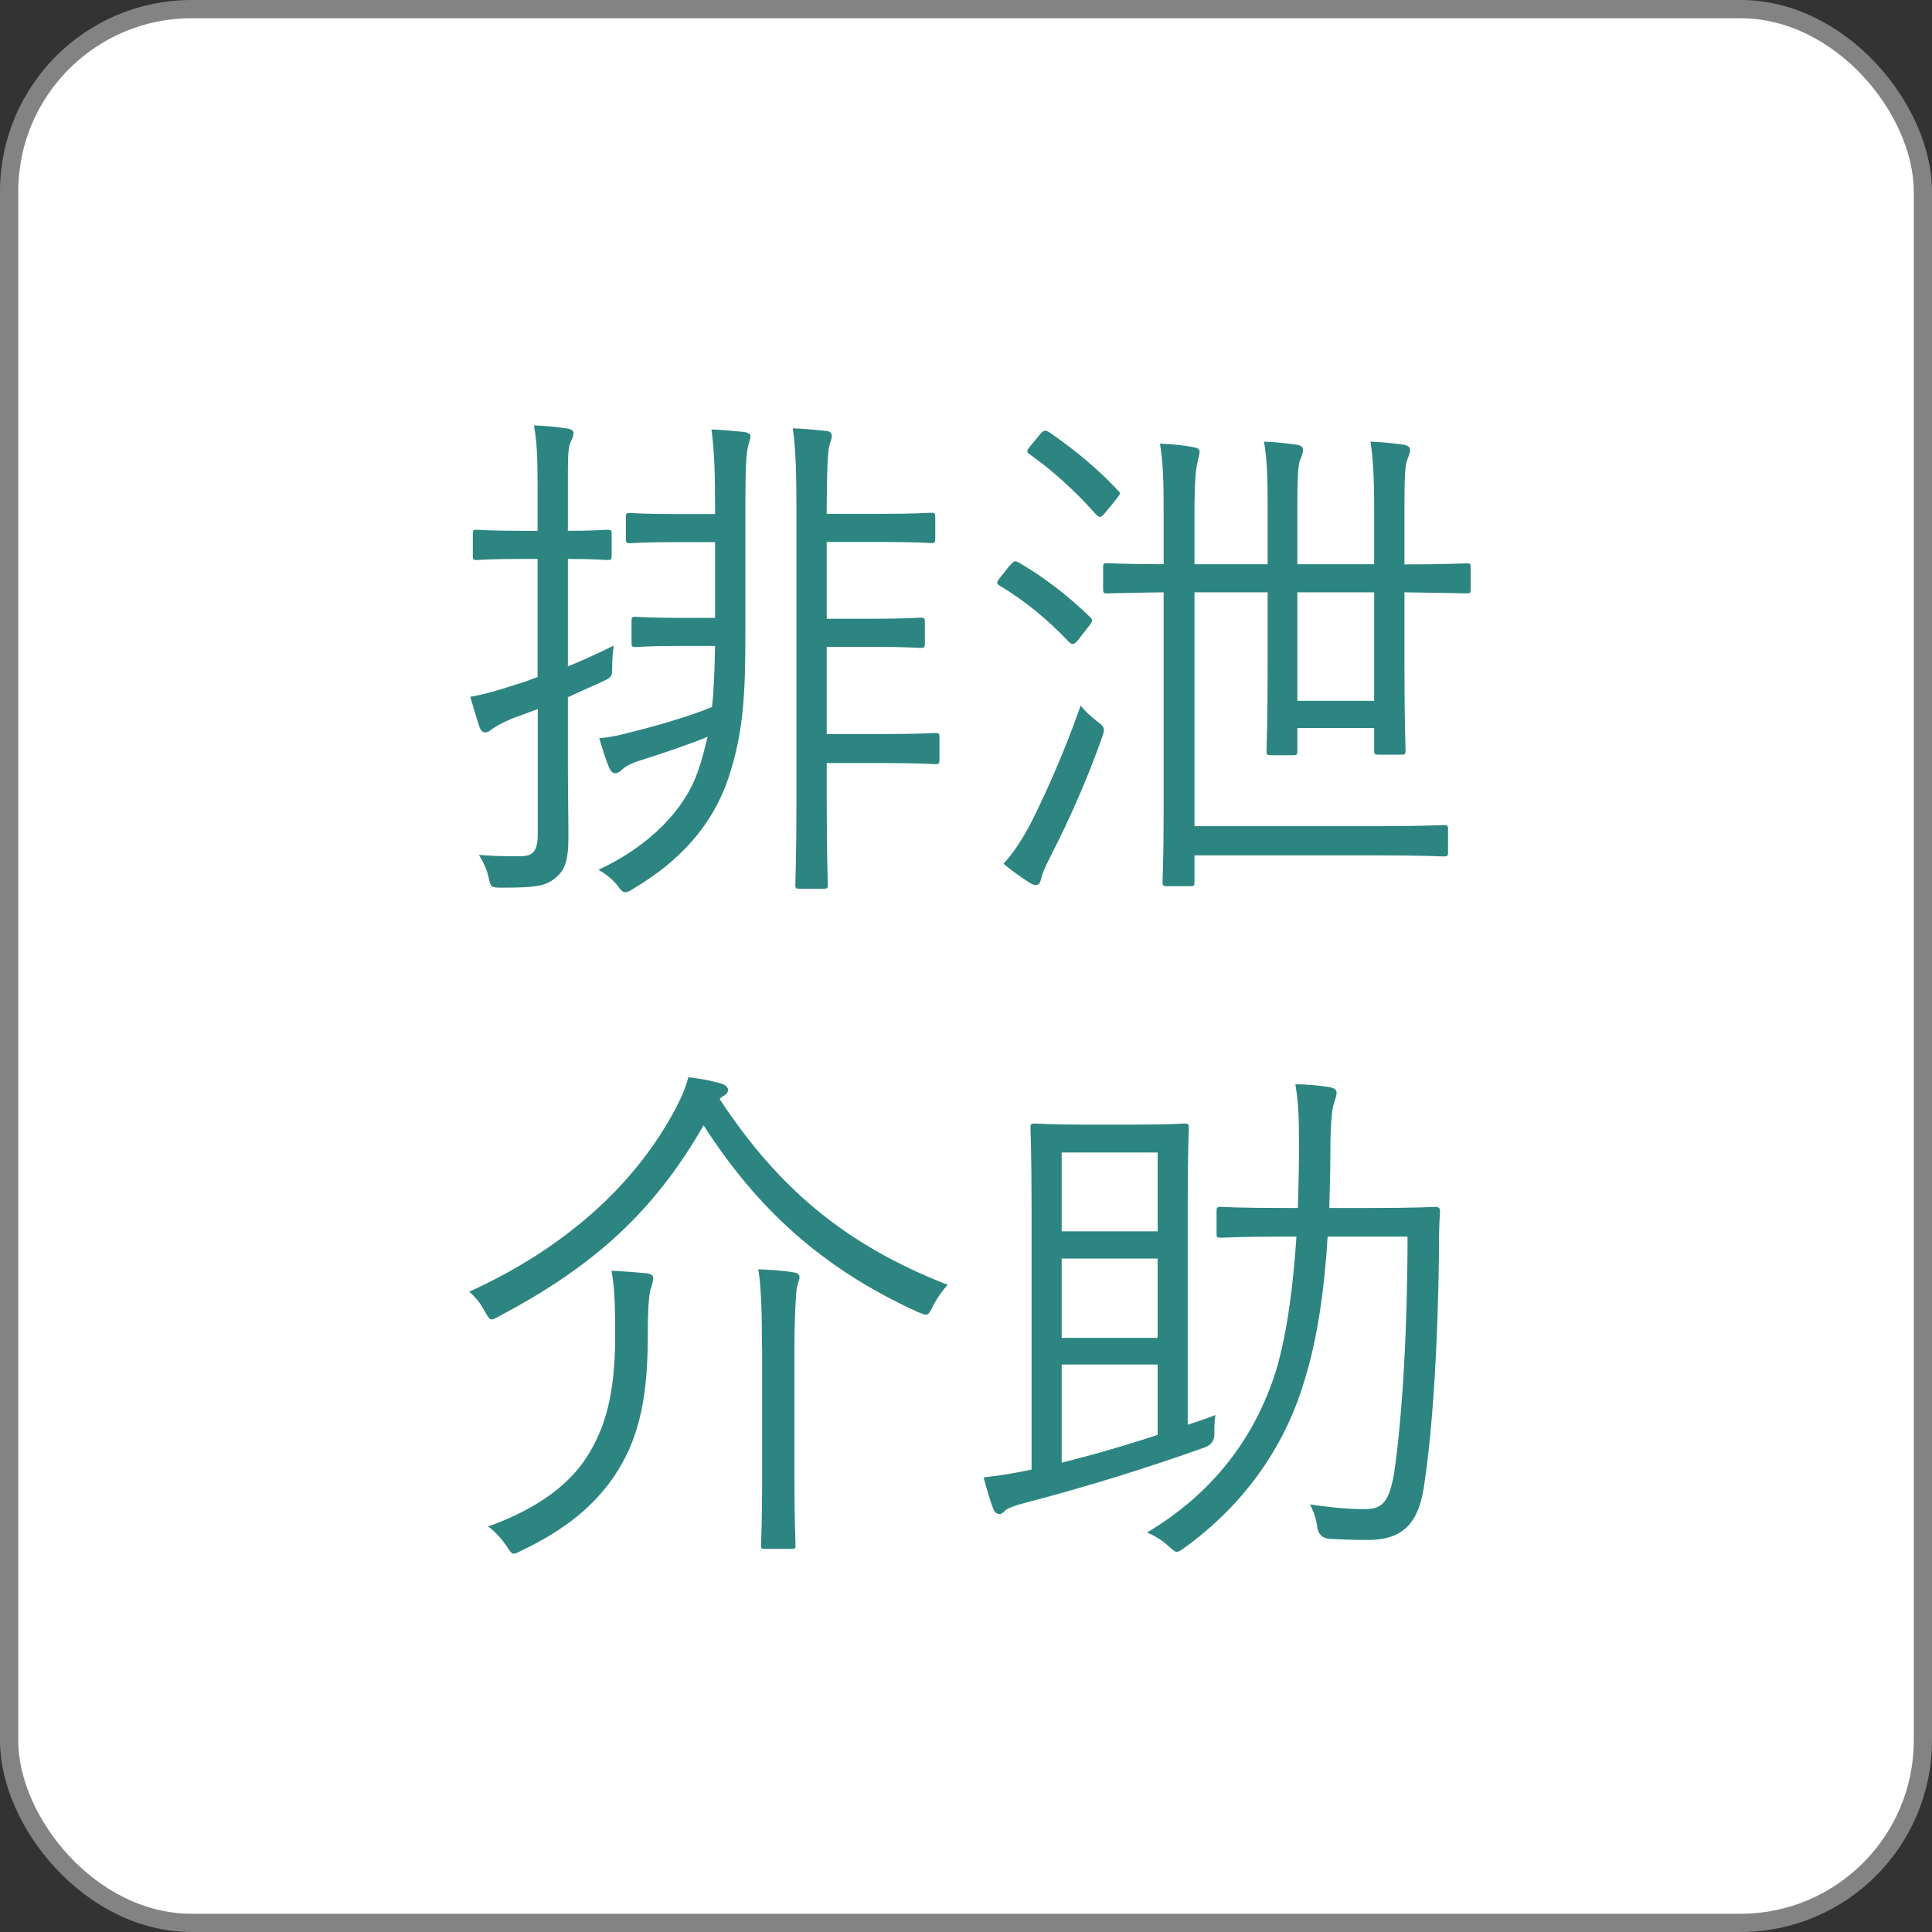
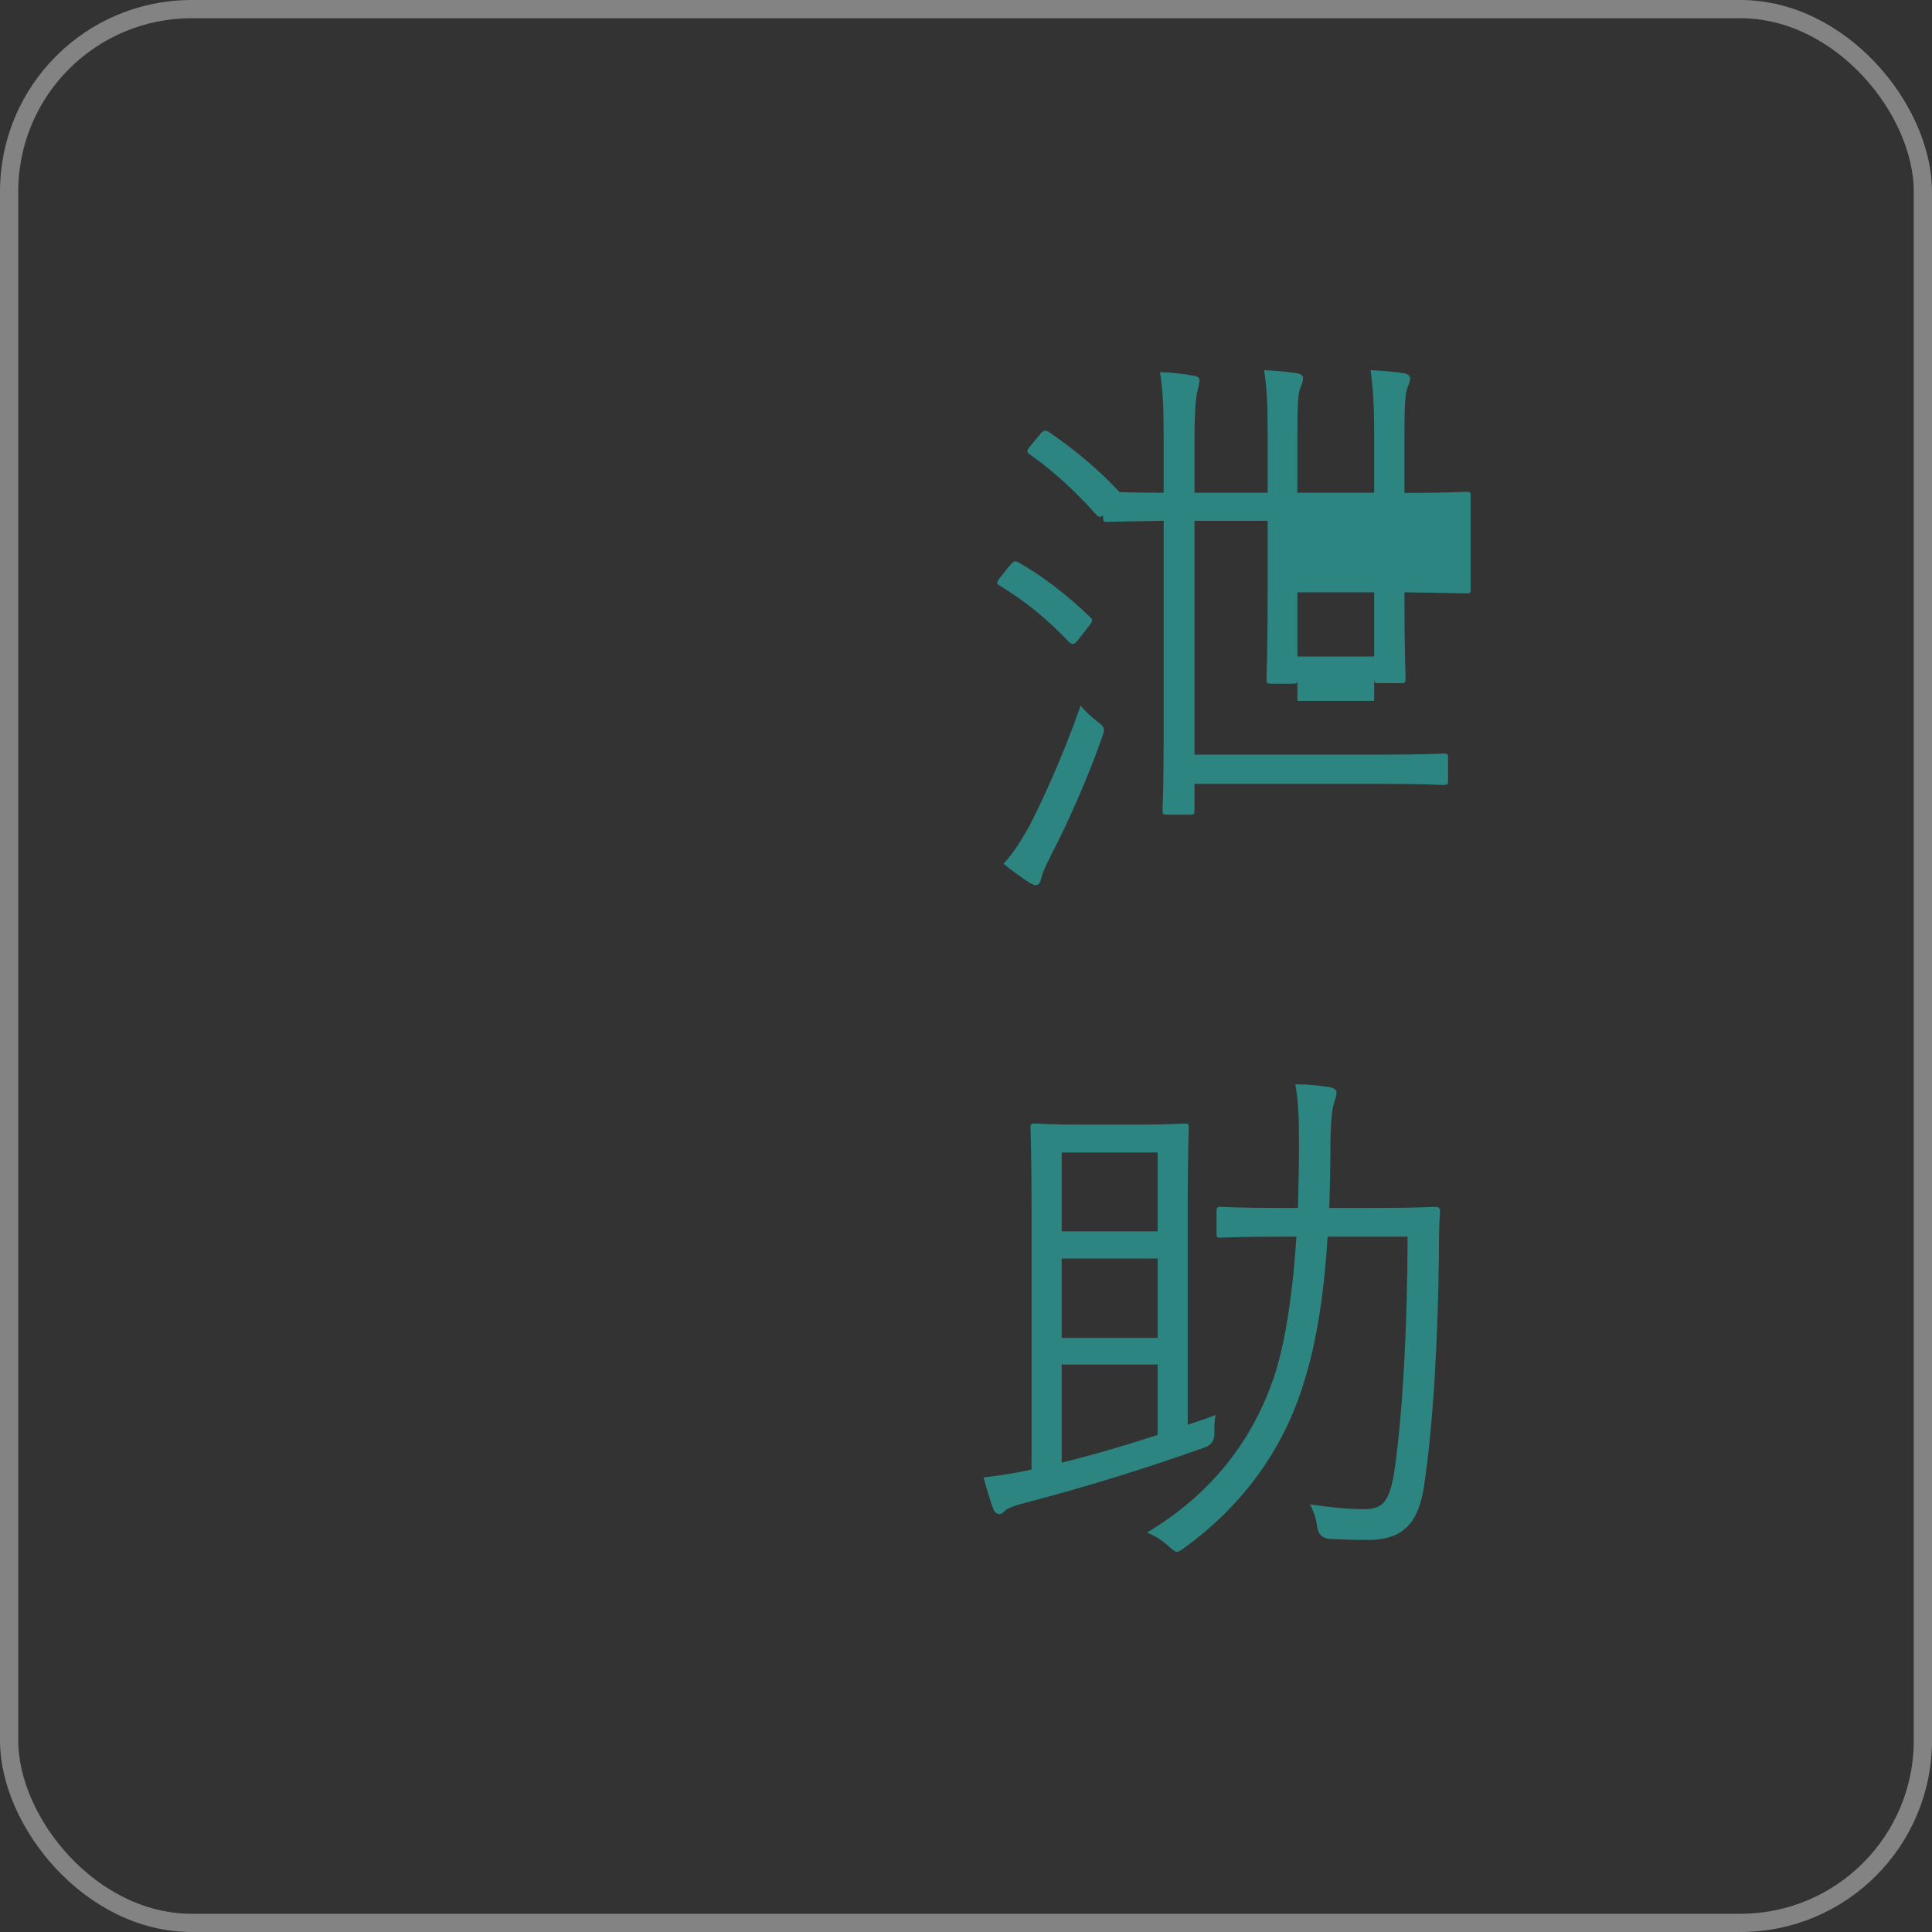
<svg xmlns="http://www.w3.org/2000/svg" id="_イヤー_2" viewBox="0 0 105.91 105.91">
  <rect x="0" y="0" width="105.91" height="105.91" fill="#333333" stroke="none" />
  <g id="_護">
    <g>
-       <rect x=".5" y=".5" width="104.91" height="104.91" rx="10" ry="10" fill="#fff" />
      <rect x=".5" y=".5" width="104.91" height="104.91" rx="10" ry="10" fill="none" stroke="#838383" stroke-miterlimit="10" />
    </g>
    <g>
-       <path d="M31.13,36.53c.77-.31,1.6-.69,2.52-1.14-.06,.31-.09,.77-.09,1.17,0,.46,0,.54-.4,.74l-2.03,.92v3.32c0,1.89,.03,3.23,.03,4.32,0,1.37-.2,1.86-.74,2.29-.52,.43-1.12,.51-2.83,.51-.66,0-.69,0-.8-.54-.11-.52-.34-.94-.54-1.26,.63,.06,1.12,.08,2.26,.08,.72,0,.97-.29,.97-1.23v-6.84l-1.46,.54c-.6,.26-.92,.46-1.06,.57-.11,.09-.23,.17-.37,.17-.11,0-.23-.09-.29-.26-.17-.49-.34-1.06-.52-1.69,.77-.14,1.49-.34,2.55-.69,.31-.09,.72-.23,1.14-.4v-6.47h-.89c-1.77,0-2.29,.06-2.46,.06s-.2-.03-.2-.23v-1.2c0-.2,.03-.23,.2-.23s.69,.06,2.46,.06h.89v-2.32c0-1.69-.03-2.52-.2-3.46,.69,.03,1.26,.08,1.83,.17,.2,.03,.34,.12,.34,.23,0,.23-.09,.34-.17,.54-.14,.32-.14,.86-.14,2.49v2.35c1.52,0,2-.06,2.17-.06,.2,0,.23,.03,.23,.23v1.2c0,.2-.03,.23-.23,.23-.17,0-.66-.06-2.17-.06v5.86Zm8.07-8.58c0-1.89-.03-3.18-.2-4.41,.69,.03,1.23,.09,1.8,.14,.2,.03,.34,.11,.34,.23,0,.17-.09,.34-.14,.6-.09,.4-.14,1-.14,3.52v6.78c0,3.12-.09,5.32-.92,7.81-.86,2.6-2.66,4.58-5.21,6.09-.2,.14-.34,.2-.46,.2s-.23-.09-.4-.34c-.31-.4-.74-.71-1.06-.89,2.78-1.29,4.78-3.32,5.49-5.52,.2-.57,.34-1.17,.49-1.77-1.2,.49-2.43,.89-3.58,1.26-.66,.2-.94,.37-1.14,.57-.09,.09-.23,.17-.34,.17-.09,0-.23-.06-.31-.26-.2-.4-.4-1.12-.57-1.66,.63-.06,1.14-.17,1.77-.34,1.03-.26,2.95-.77,4.41-1.37,.11-.94,.14-2.03,.17-3.35h-2.12c-1.54,0-2.06,.06-2.23,.06-.2,0-.23-.03-.23-.23v-1.2c0-.2,.03-.23,.23-.23,.17,0,.69,.06,2.23,.06h2.12v-4.15h-2.29c-1.69,0-2.26,.06-2.37,.06-.2,0-.23-.03-.23-.23v-1.2c0-.2,.03-.23,.23-.23,.11,0,.69,.06,2.37,.06h2.29v-.23Zm12.3,13.68c0,.23-.03,.26-.23,.26-.14,0-.83-.06-2.75-.06h-3.2v1.97c0,3.18,.06,4.55,.06,4.72s-.03,.2-.23,.2h-1.32c-.2,0-.23-.03-.23-.2s.06-1.54,.06-4.72v-15.74c0-1.97-.03-3.46-.2-4.58,.72,.03,1.29,.09,1.83,.14,.2,.03,.31,.11,.31,.29,0,.14-.09,.32-.14,.54-.09,.34-.14,1.69-.14,3.55v.17h3.03c1.86,0,2.52-.06,2.69-.06,.2,0,.23,.03,.23,.23v1.2c0,.2-.03,.23-.23,.23-.17,0-.83-.06-2.69-.06h-3.03v4.21h2.63c1.72,0,2.35-.06,2.52-.06,.2,0,.23,.03,.23,.23v1.2c0,.2-.03,.23-.23,.23-.17,0-.8-.06-2.52-.06h-2.63v4.78h3.2c1.92,0,2.6-.06,2.75-.06,.2,0,.23,.03,.23,.23v1.2Z" fill="#2c8580" />
-       <path d="M55.36,31.01c.2-.26,.29-.29,.49-.17,1.29,.74,2.63,1.75,3.92,3,.14,.14,.14,.2-.06,.46l-.6,.77c-.23,.29-.34,.29-.52,.11-1.2-1.26-2.43-2.26-3.81-3.09-.17-.11-.14-.17,0-.37l.57-.72Zm2.23,15.94c-.29,.54-.46,.97-.52,1.23-.03,.17-.11,.34-.29,.34-.11,0-.23-.06-.4-.17-.4-.26-.89-.6-1.37-1,.52-.57,.89-1.12,1.43-2.09,.66-1.29,1.8-3.72,2.8-6.58,.2,.26,.46,.51,.86,.83,.43,.32,.51,.4,.31,.92-.74,2.12-1.83,4.61-2.83,6.52Zm-.57-23.15c.2-.23,.29-.23,.49-.11,1.37,.94,2.66,2,3.78,3.2,.14,.14,.14,.17-.06,.43l-.63,.77c-.26,.31-.31,.31-.52,.11-1.14-1.29-2.4-2.43-3.63-3.29-.2-.14-.17-.23,.06-.49l.52-.63Zm23.6,8.5c0,.2-.03,.23-.2,.23-.14,0-1.06-.03-3.43-.06v3.92c0,3.2,.06,4.58,.06,4.75,0,.2-.03,.23-.23,.23h-1.26c-.2,0-.23-.03-.23-.23v-1.23h-4.21v1.26c0,.2-.03,.23-.23,.23h-1.23c-.2,0-.23-.03-.23-.23,0-.17,.06-1.52,.06-4.72v-3.98h-4.01v12.82h9.98c2.63,0,3.52-.06,3.66-.06,.23,0,.26,.03,.26,.23v1.26c0,.2-.03,.23-.26,.23-.14,0-1.03-.06-3.66-.06h-9.98v1.46c0,.2-.03,.23-.23,.23h-1.29c-.2,0-.23-.03-.23-.23,0-.14,.06-1.29,.06-3.98v-11.9c-2.15,.03-2.98,.06-3.09,.06-.2,0-.23-.03-.23-.23v-1.2c0-.2,.03-.23,.23-.23,.11,0,.94,.06,3.09,.06v-2.75c0-1.95-.03-2.72-.2-3.86,.74,.03,1.32,.09,1.86,.2,.2,.03,.31,.11,.31,.23,0,.17-.06,.31-.11,.57-.09,.34-.17,1.03-.17,2.83v2.78h4.01v-3.26c0-1.43-.03-2.52-.2-3.46,.69,.03,1.26,.09,1.8,.17,.23,.03,.34,.14,.34,.26,0,.23-.09,.4-.17,.6-.11,.31-.14,1.06-.14,2.43v3.26h4.21v-3.2c0-1.49-.06-2.58-.2-3.52,.69,.03,1.26,.09,1.83,.17,.2,.03,.34,.14,.34,.26,0,.23-.09,.37-.17,.6-.11,.31-.14,1.06-.14,2.52v3.18c2.37,0,3.29-.06,3.43-.06,.17,0,.2,.03,.2,.23v1.2Zm-5.29,.17h-4.21v5.95h4.21v-5.95Z" fill="#2c8580" />
-       <path d="M51.13,71.64c-.17,.31-.23,.43-.37,.43-.09,0-.23-.06-.43-.14-5.35-2.43-8.87-5.75-11.76-10.24-2.75,4.78-6.04,7.72-11.16,10.44-.23,.11-.34,.2-.46,.2s-.2-.14-.37-.43c-.26-.49-.52-.8-.86-1.09,5.18-2.35,9.07-5.81,11.3-10.01,.37-.71,.54-1.12,.72-1.75,.69,.09,1.17,.17,1.77,.34,.26,.09,.4,.2,.4,.37,0,.09-.06,.2-.2,.29-.11,.06-.2,.11-.26,.2,3.18,4.83,6.84,7.98,12.5,10.18-.31,.34-.57,.72-.83,1.2Zm-15.45-1.03c-.09,.32-.17,.89-.17,2.69,0,3.81-.66,5.84-1.83,7.61-1.09,1.6-2.63,2.92-5.09,4.09-.2,.11-.34,.17-.43,.17-.14,0-.2-.14-.4-.43-.23-.34-.6-.77-1-1.06,2.78-1,4.49-2.35,5.44-3.86,.97-1.54,1.52-3.38,1.52-6.55,0-1.34,0-2.55-.2-3.61,.66,.03,1.4,.09,1.95,.14,.2,.03,.34,.11,.34,.26,0,.17-.06,.29-.11,.54Zm6.09,3.23c0-1.69-.03-3.2-.2-4.26,.74,.03,1.43,.08,1.95,.17,.17,.03,.31,.09,.31,.26,0,.14-.11,.37-.14,.54-.06,.29-.14,1.69-.14,3.26v7.24c0,2.43,.06,3.49,.06,3.66s-.03,.2-.23,.2h-1.43c-.2,0-.23-.03-.23-.2s.06-1.23,.06-3.66v-7.21Z" fill="#2c8580" />
+       <path d="M55.36,31.01c.2-.26,.29-.29,.49-.17,1.29,.74,2.63,1.75,3.92,3,.14,.14,.14,.2-.06,.46l-.6,.77c-.23,.29-.34,.29-.52,.11-1.2-1.26-2.43-2.26-3.81-3.09-.17-.11-.14-.17,0-.37l.57-.72Zm2.23,15.94c-.29,.54-.46,.97-.52,1.23-.03,.17-.11,.34-.29,.34-.11,0-.23-.06-.4-.17-.4-.26-.89-.6-1.37-1,.52-.57,.89-1.12,1.43-2.09,.66-1.29,1.8-3.72,2.8-6.58,.2,.26,.46,.51,.86,.83,.43,.32,.51,.4,.31,.92-.74,2.12-1.83,4.61-2.83,6.52Zm-.57-23.15c.2-.23,.29-.23,.49-.11,1.37,.94,2.66,2,3.78,3.2,.14,.14,.14,.17-.06,.43l-.63,.77c-.26,.31-.31,.31-.52,.11-1.14-1.29-2.4-2.43-3.63-3.29-.2-.14-.17-.23,.06-.49l.52-.63Zm23.6,8.5c0,.2-.03,.23-.2,.23-.14,0-1.06-.03-3.43-.06c0,3.2,.06,4.58,.06,4.75,0,.2-.03,.23-.23,.23h-1.26c-.2,0-.23-.03-.23-.23v-1.23h-4.21v1.26c0,.2-.03,.23-.23,.23h-1.23c-.2,0-.23-.03-.23-.23,0-.17,.06-1.52,.06-4.72v-3.98h-4.01v12.82h9.98c2.63,0,3.52-.06,3.66-.06,.23,0,.26,.03,.26,.23v1.26c0,.2-.03,.23-.26,.23-.14,0-1.03-.06-3.66-.06h-9.98v1.46c0,.2-.03,.23-.23,.23h-1.29c-.2,0-.23-.03-.23-.23,0-.14,.06-1.29,.06-3.98v-11.9c-2.15,.03-2.98,.06-3.09,.06-.2,0-.23-.03-.23-.23v-1.2c0-.2,.03-.23,.23-.23,.11,0,.94,.06,3.09,.06v-2.75c0-1.95-.03-2.72-.2-3.86,.74,.03,1.32,.09,1.86,.2,.2,.03,.31,.11,.31,.23,0,.17-.06,.31-.11,.57-.09,.34-.17,1.03-.17,2.83v2.78h4.01v-3.26c0-1.43-.03-2.52-.2-3.46,.69,.03,1.26,.09,1.8,.17,.23,.03,.34,.14,.34,.26,0,.23-.09,.4-.17,.6-.11,.31-.14,1.06-.14,2.43v3.26h4.21v-3.2c0-1.49-.06-2.58-.2-3.52,.69,.03,1.26,.09,1.83,.17,.2,.03,.34,.14,.34,.26,0,.23-.09,.37-.17,.6-.11,.31-.14,1.06-.14,2.52v3.18c2.37,0,3.29-.06,3.43-.06,.17,0,.2,.03,.2,.23v1.2Zm-5.29,.17h-4.21v5.95h4.21v-5.95Z" fill="#2c8580" />
      <path d="M65.09,78.11c.52-.17,1.03-.34,1.54-.54-.06,.37-.06,.66-.06,.97q.03,.6-.51,.8c-3.2,1.14-6.44,2.15-9.81,3.03-.57,.14-1.03,.32-1.14,.43-.11,.11-.2,.2-.31,.2s-.26-.06-.34-.26c-.17-.43-.37-1.12-.54-1.75,.97-.11,1.69-.23,2.63-.43v-14.33c0-2.95-.06-4.26-.06-4.41,0-.2,.03-.23,.23-.23,.17,0,.77,.06,2.72,.06h2.78c1.92,0,2.57-.06,2.72-.06,.2,0,.23,.03,.23,.23,0,.14-.06,1.34-.06,4.01v12.27Zm-1.63-14.93h-5.26v4.32h5.26v-4.32Zm0,5.81h-5.26v4.35h5.26v-4.35Zm0,5.81h-5.26v5.38c1.63-.4,3.43-.92,5.26-1.52v-3.86Zm11.76-8.58c2.46,0,3.29-.06,3.46-.06,.2,0,.26,.06,.26,.26-.06,.86-.06,1.69-.06,2.52-.06,4.32-.29,9.1-.83,12.62-.34,2.15-1.34,2.86-3.09,2.86-.77,0-1.46-.03-2.09-.06q-.57-.06-.66-.63c-.06-.49-.2-.89-.4-1.26,.97,.14,1.97,.26,2.95,.26s1.37-.31,1.66-1.95c.46-3.09,.74-8.04,.74-12.99h-4.38c-.17,2.78-.54,5.58-1.29,7.95-1.12,3.75-3.43,6.84-6.55,9.1-.2,.14-.31,.23-.43,.23-.09,0-.2-.09-.43-.29-.4-.37-.74-.57-1.2-.77,3.55-2.12,5.89-5.12,7.07-8.87,.6-2,.94-4.63,1.12-7.35h-.72c-2.49,0-3.26,.06-3.43,.06-.2,0-.23-.03-.23-.2v-1.26c0-.2,.03-.23,.23-.23,.17,0,.94,.06,3.43,.06h.8c.03-1.12,.06-2.23,.06-3.29,0-1.77-.03-2.46-.2-3.49,.66,0,1.32,.06,1.95,.17,.2,.06,.31,.14,.31,.29,0,.17-.06,.31-.14,.57-.11,.31-.2,1.12-.2,2.66,0,1-.03,2.03-.06,3.09h2.35Z" fill="#2c8580" />
    </g>
  </g>
</svg>